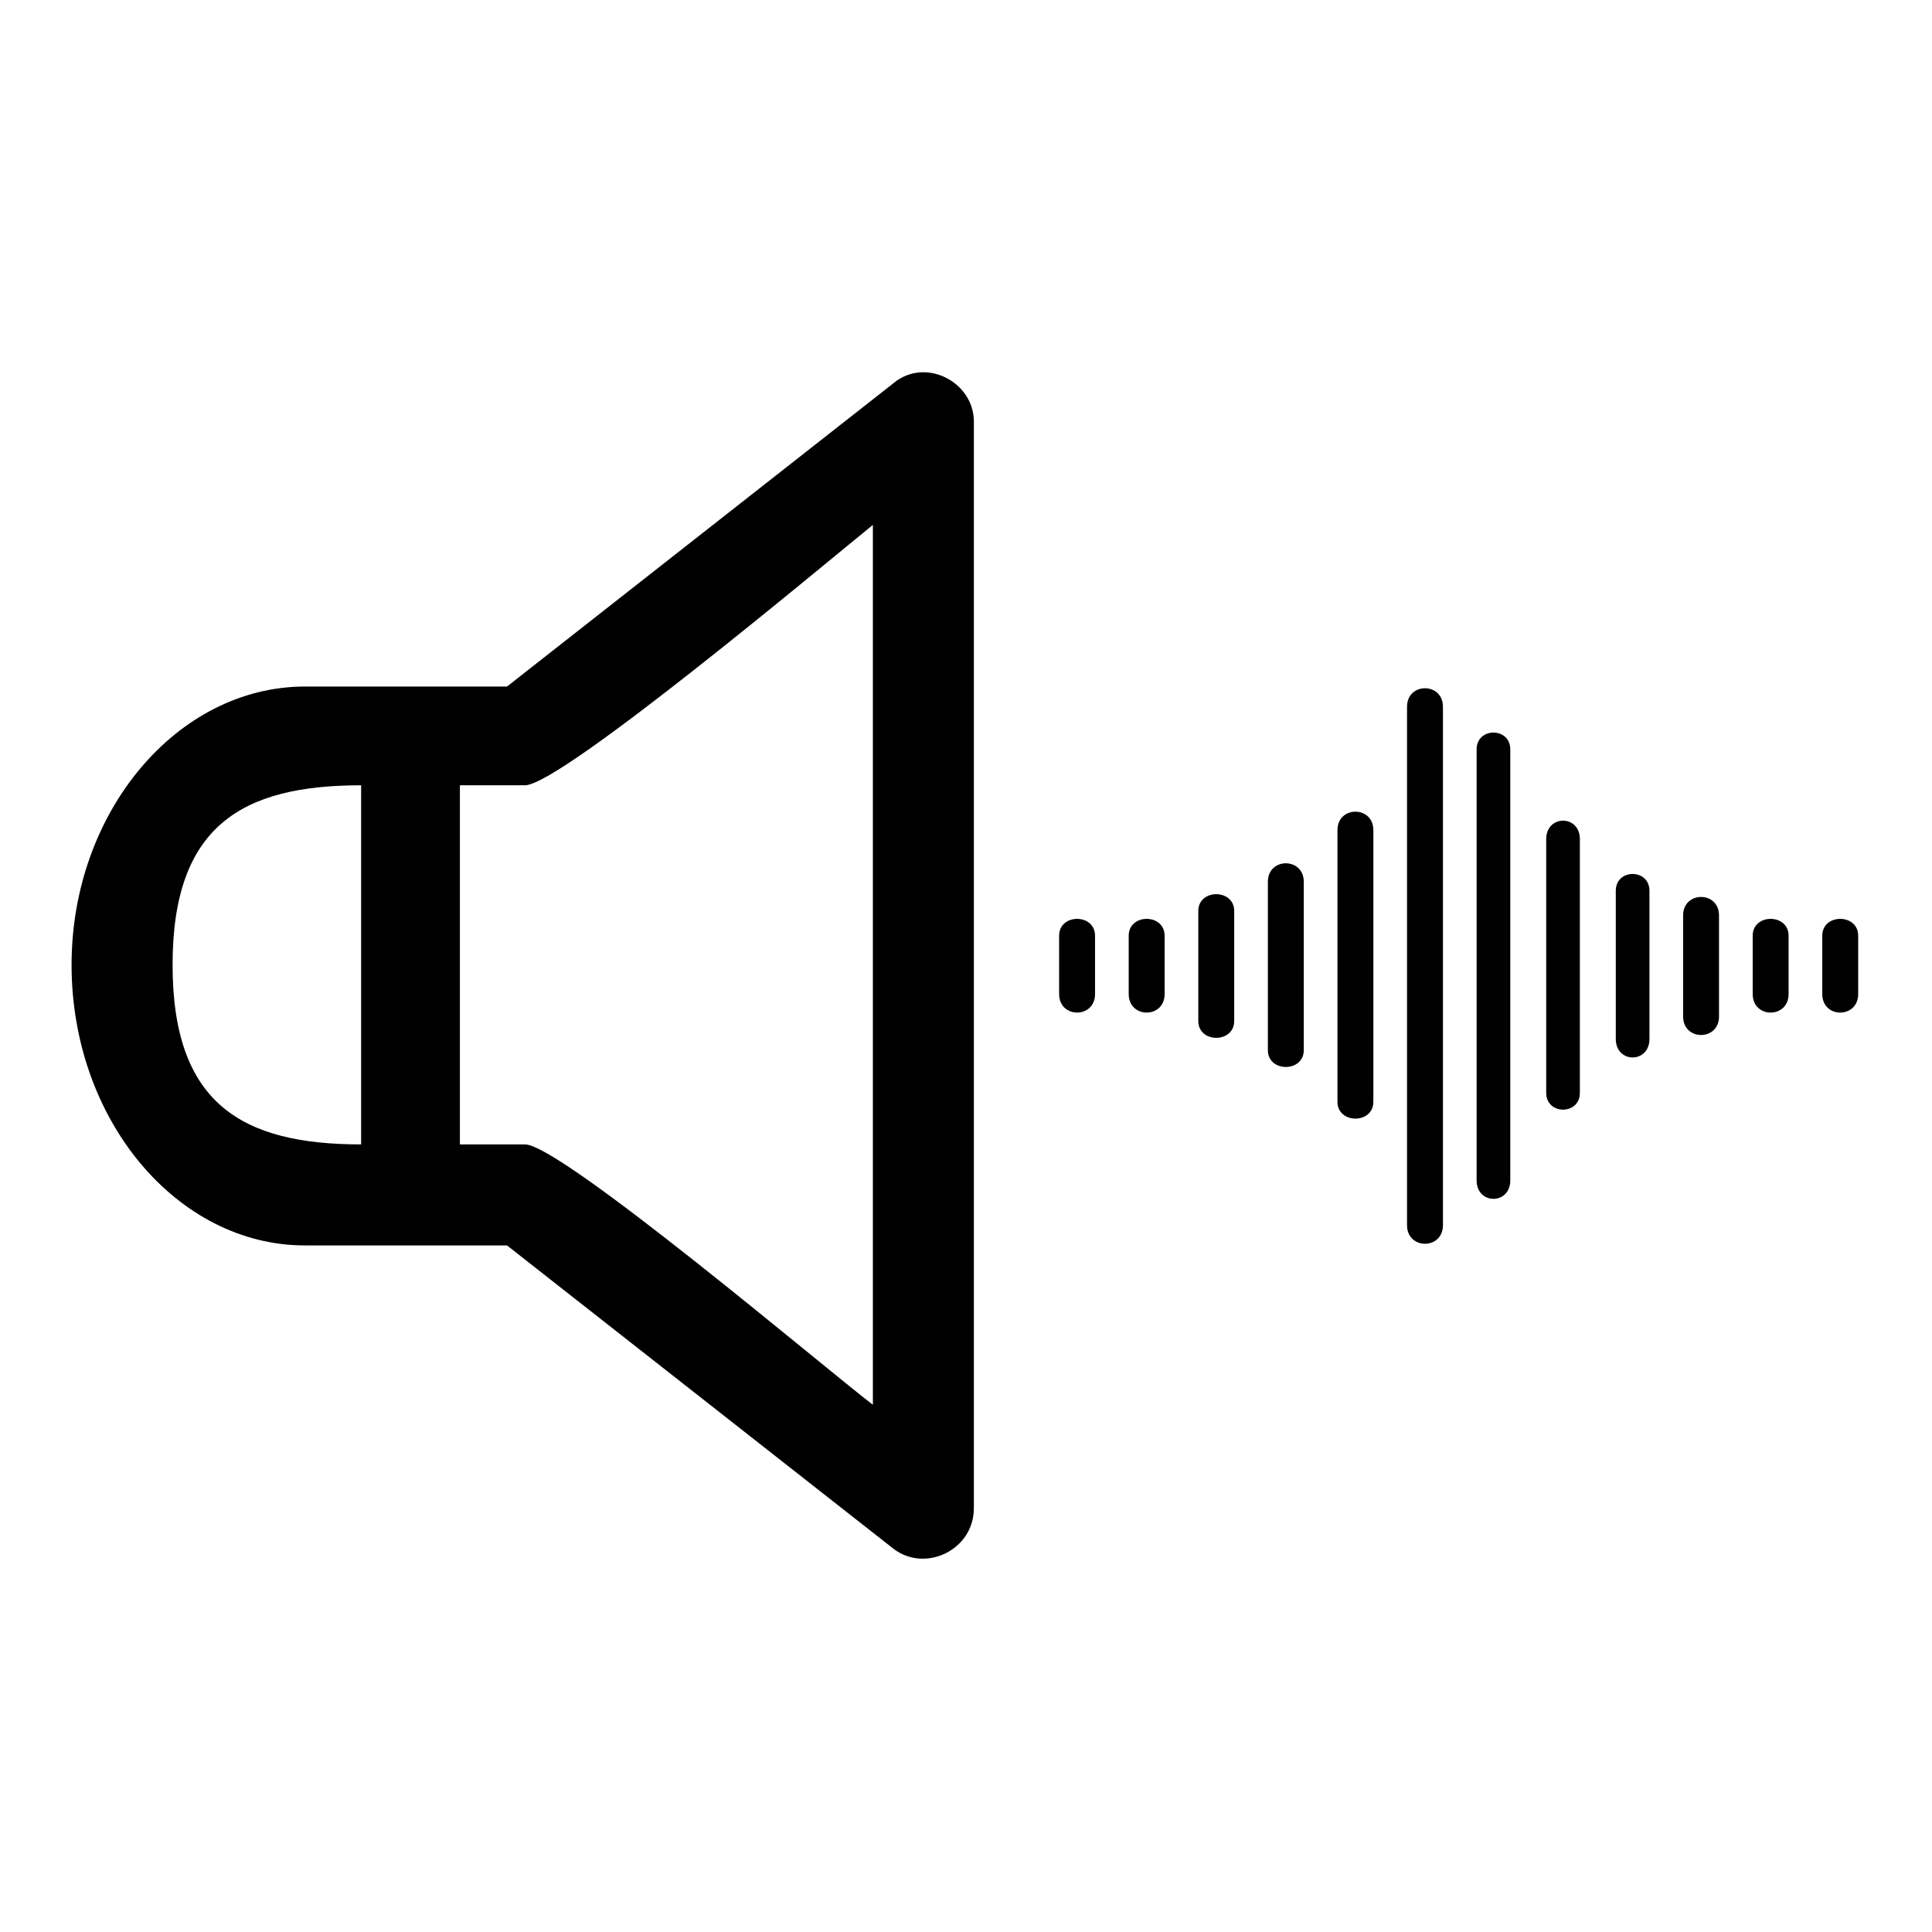
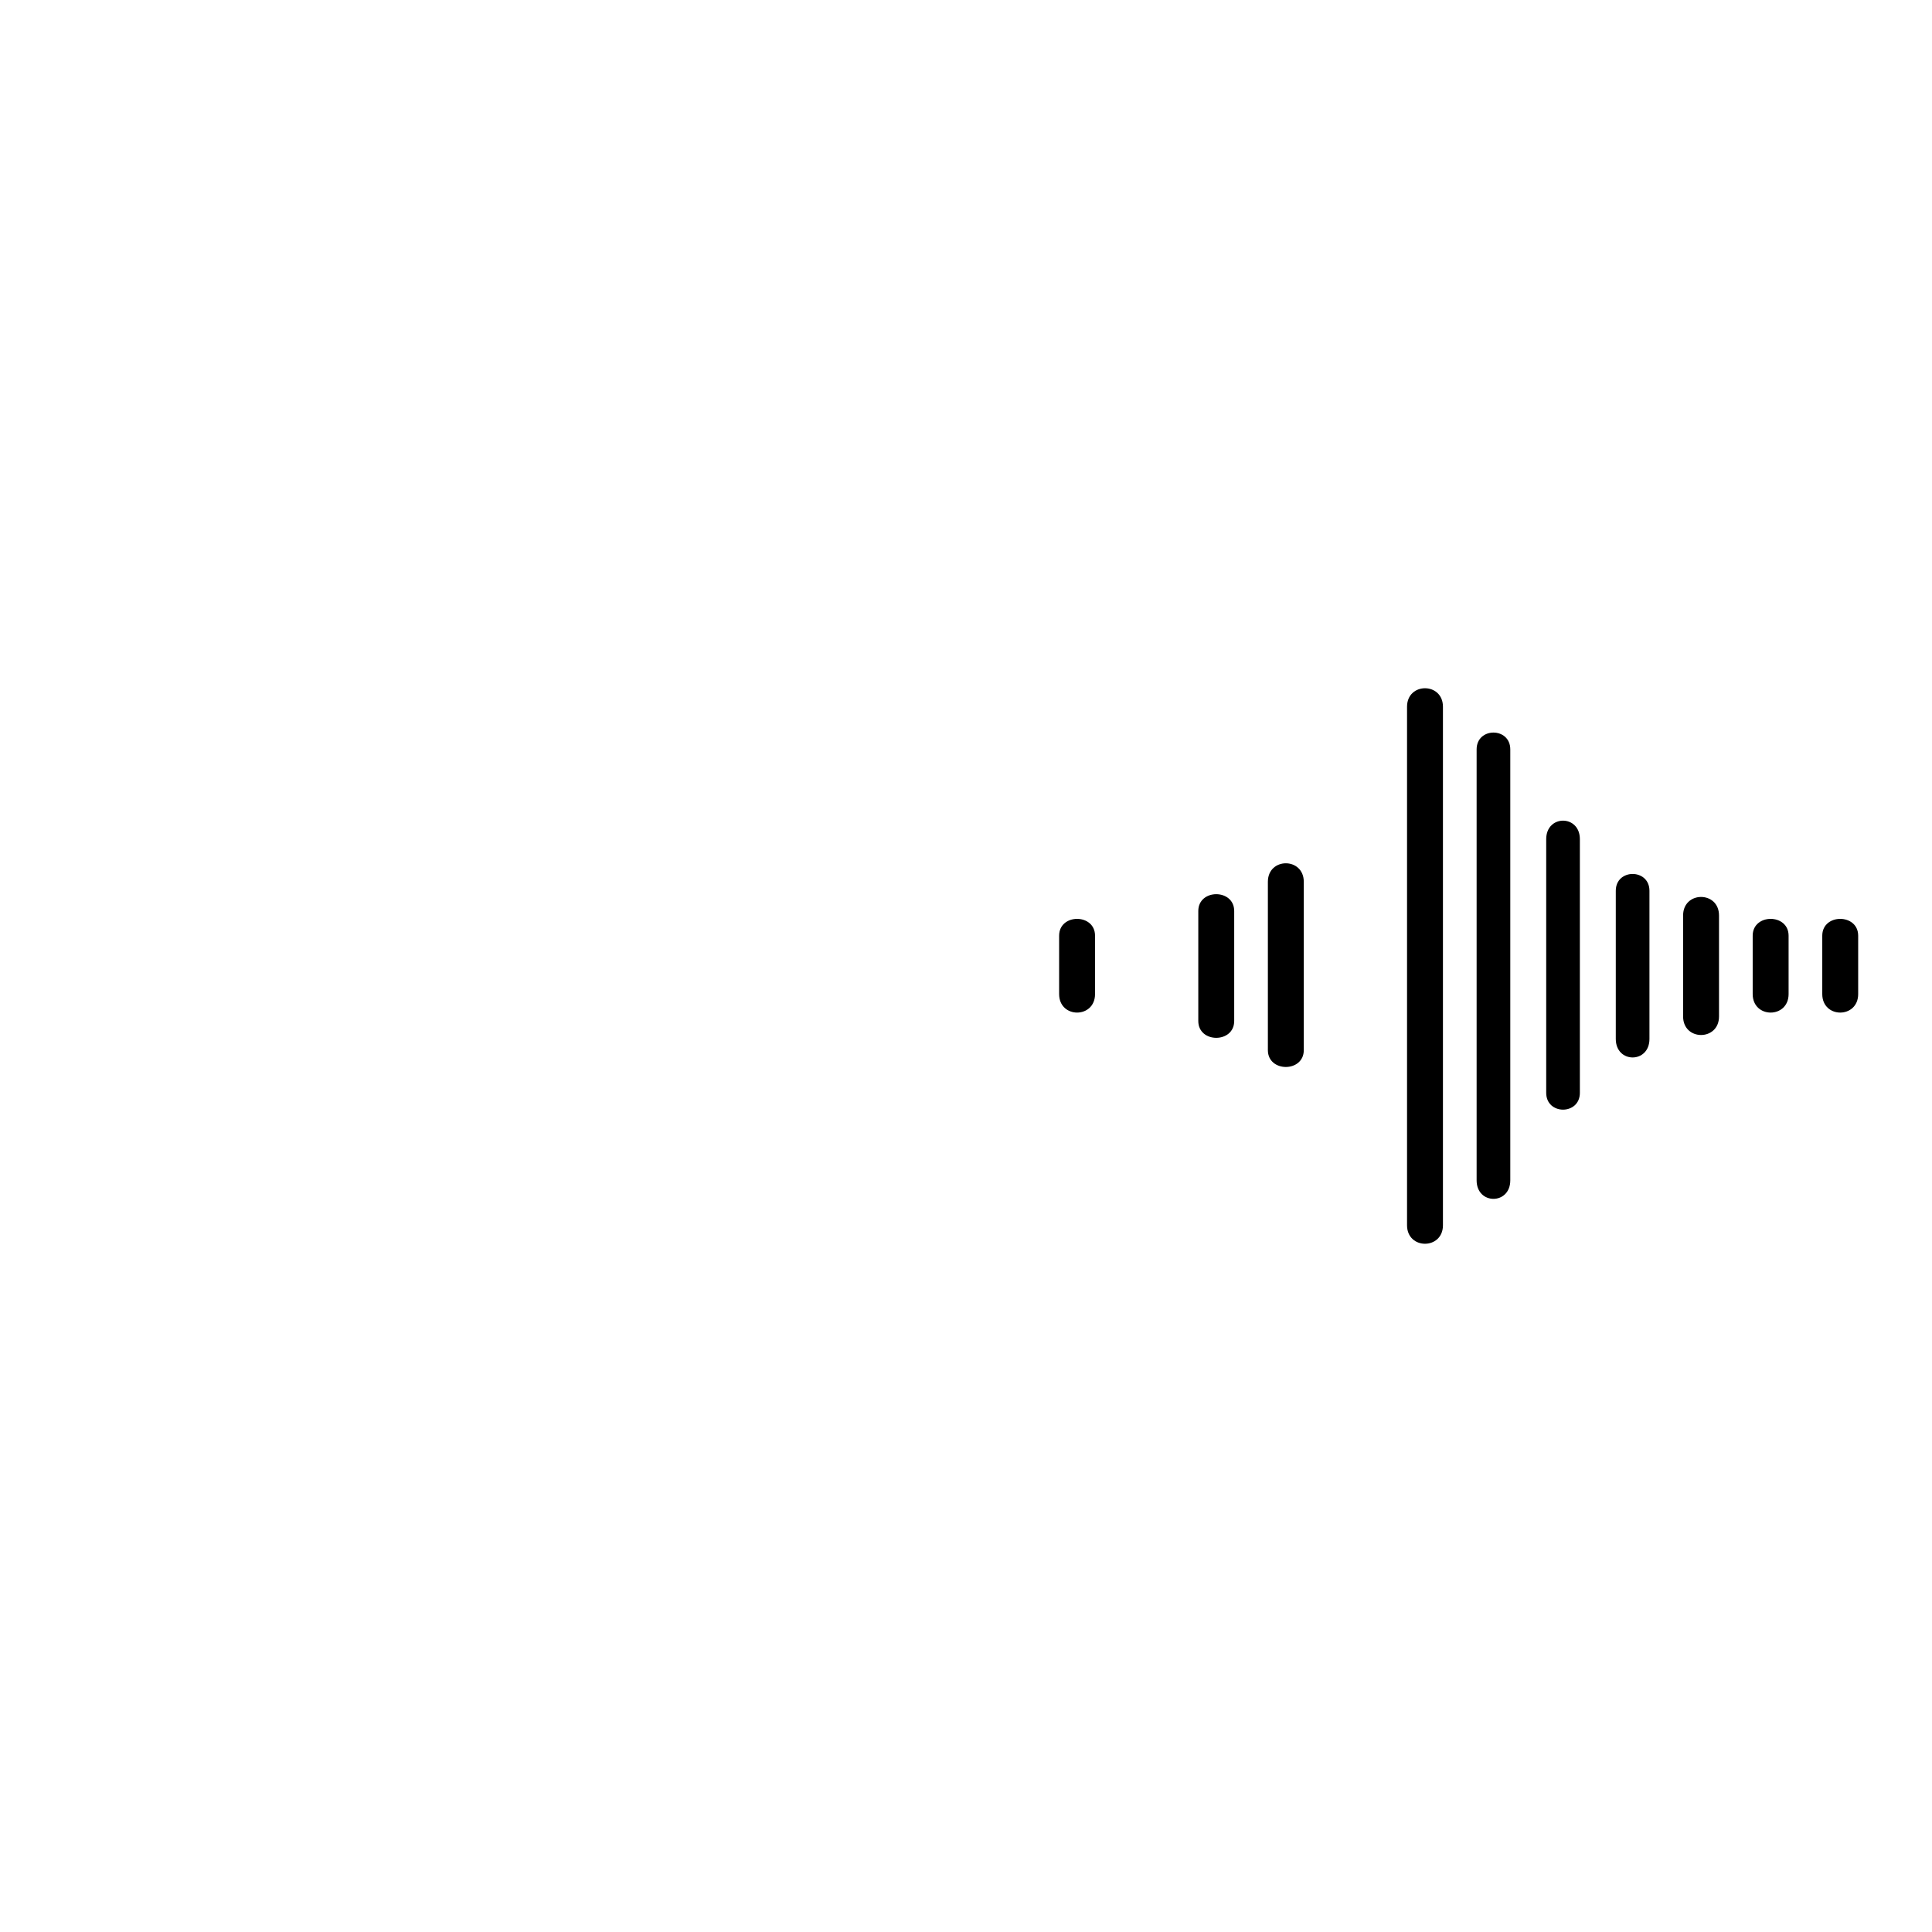
<svg xmlns="http://www.w3.org/2000/svg" fill="#000000" width="800px" height="800px" version="1.1" viewBox="144 144 512 512">
  <g fill-rule="evenodd">
-     <path d="m380.67 245.64-102.31 80.301h-53.535c-33.906 0-61.859 33.309-61.859 73.758 0 41.043 27.957 74.352 61.859 74.352h53.535l102.31 80.301c8.328 6.543 21.414 0.594 21.414-10.707v-287.89c0-10.707-13.086-17.25-21.414-10.113zm-140.97 201.64c-31.523 0-49.965-10.707-49.965-47.586s18.438-47.586 49.965-47.586zm135.62 69c-12.492-9.516-82.68-69-92.195-69h-17.25v-95.172h17.25c9.516 0 79.707-58.887 92.195-69z" />
    <path d="m424.68 391.97v15.465c0 6.543 9.516 6.543 9.516 0v-15.465c0-5.949-9.516-5.949-9.516 0z" />
-     <path d="m443.12 391.97v15.465c0 6.543 9.516 6.543 9.516 0v-15.465c0-5.949-9.516-5.949-9.516 0z" />
    <path d="m461.56 385.43v29.145c0 5.949 9.516 5.949 9.516 0v-29.145c0-5.949-9.516-5.949-9.516 0z" />
    <path d="m480 377.69v44.609c0 5.949 9.516 5.949 9.516 0v-44.609c0-6.543-9.516-6.543-9.516 0z" />
-     <path d="m498.44 364.01v71.973c0 5.949 9.516 5.949 9.516 0v-71.973c0-6.543-9.516-6.543-9.516 0z" />
    <path d="m516.88 331.3v137.4c0 6.543 9.516 6.543 9.516 0v-137.4c0-6.543-9.516-6.543-9.516 0z" />
    <path d="m535.32 342.6v114.2c0 6.543 8.922 6.543 8.922 0v-114.2c0-5.949-8.922-5.949-8.922 0z" />
    <path d="m553.76 366.39v67.215c0 5.949 8.922 5.949 8.922 0v-67.215c0-6.543-8.922-6.543-8.922 0z" />
    <path d="m572.2 380.07v39.258c0 6.543 8.922 6.543 8.922 0v-39.258c0-5.949-8.922-5.949-8.922 0z" />
    <path d="m590.04 386.61v26.766c0 6.543 9.516 6.543 9.516 0v-26.766c0-6.543-9.516-6.543-9.516 0z" />
-     <path d="m608.48 391.97v15.465c0 6.543 9.516 6.543 9.516 0v-15.465c0-5.949-9.516-5.949-9.516 0z" />
+     <path d="m608.48 391.97v15.465c0 6.543 9.516 6.543 9.516 0v-15.465c0-5.949-9.516-5.949-9.516 0" />
    <path d="m626.92 391.97v15.465c0 6.543 9.516 6.543 9.516 0v-15.465c0-5.949-9.516-5.949-9.516 0z" />
  </g>
</svg>